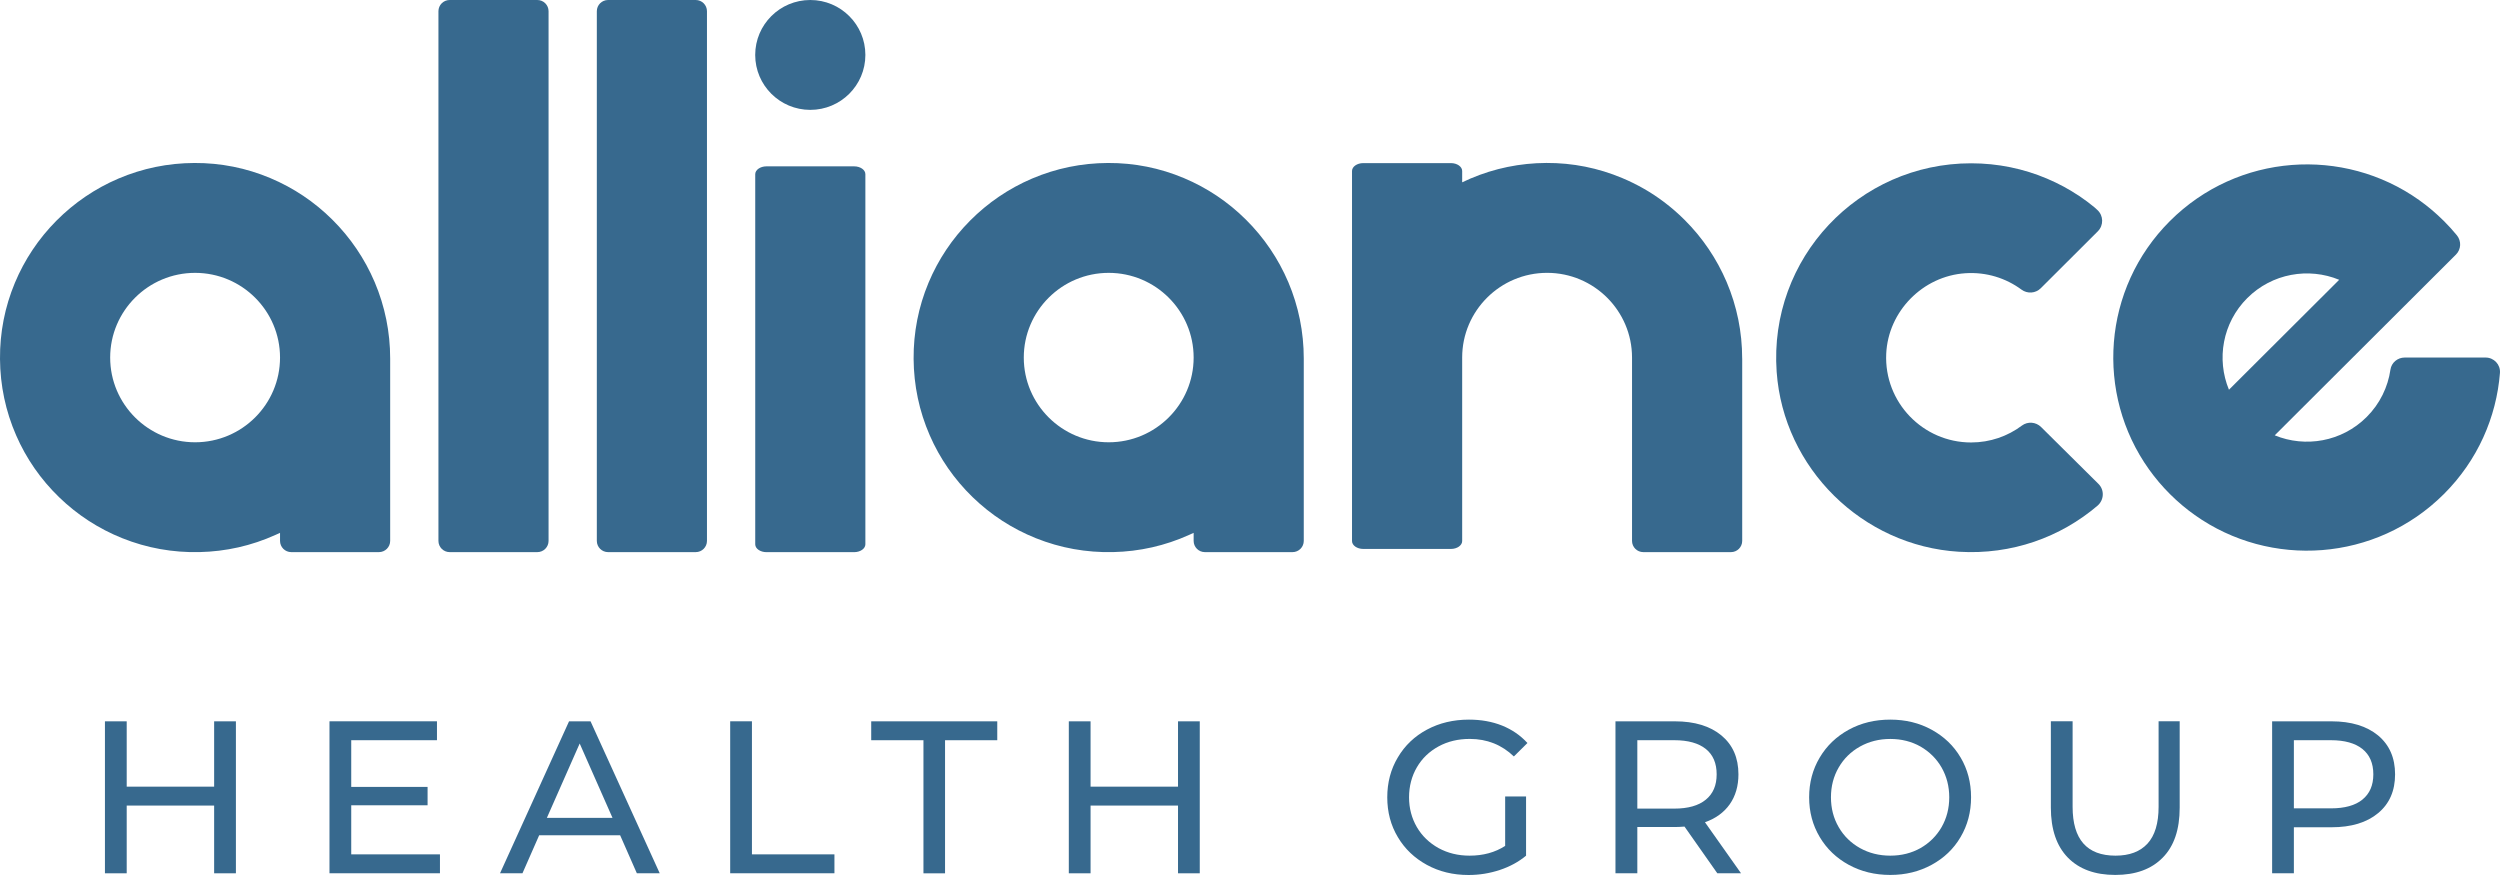
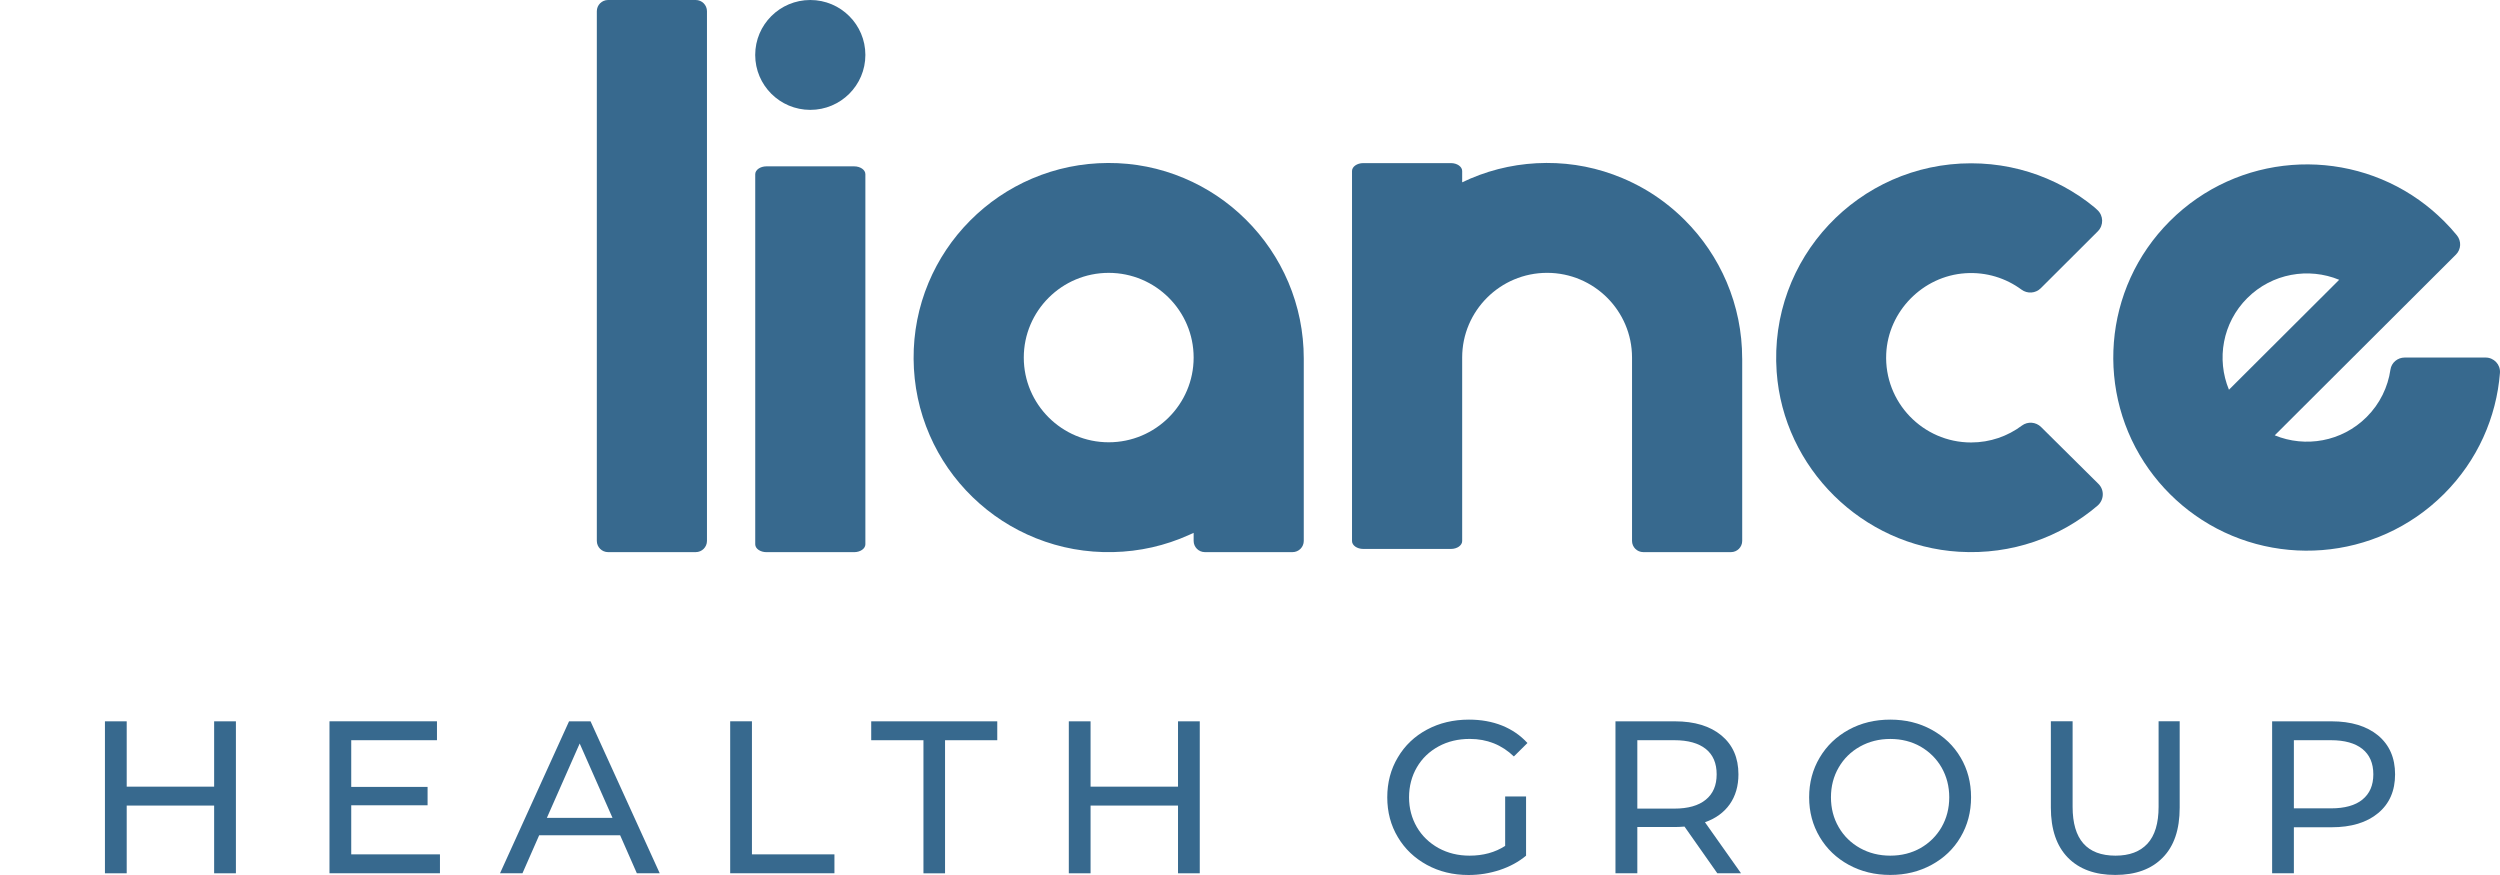
<svg xmlns="http://www.w3.org/2000/svg" width="160" height="56" viewBox="0 0 160 56" fill="none">
  <path d="M157.181 16.293C157.517 15.958 157.539 15.425 157.239 15.058C156.98 14.742 156.703 14.436 156.406 14.142C155.908 13.645 155.376 13.198 154.821 12.803C149.981 9.366 143.221 9.811 138.879 14.142C134.539 18.471 134.091 25.215 137.537 30.042C137.933 30.596 138.379 31.125 138.879 31.623C139.379 32.122 139.909 32.567 140.466 32.962C145.306 36.399 152.064 35.952 156.406 31.623C158.575 29.46 159.772 26.695 159.997 23.866C160.039 23.336 159.613 22.883 159.081 22.883H153.897C153.444 22.883 153.052 23.21 152.988 23.657C152.827 24.768 152.319 25.837 151.463 26.691C149.873 28.276 147.539 28.666 145.583 27.861L157.181 16.293ZM142.653 24.943C141.845 22.992 142.237 20.662 143.826 19.077C145.416 17.491 147.752 17.1 149.708 17.907L142.653 24.943Z" fill="#37698E" />
-   <path d="M23.979 18.055C23.341 16.558 22.431 15.213 21.272 14.061C20.121 12.916 18.784 12.022 17.298 11.397C15.759 10.749 14.124 10.423 12.441 10.431C10.752 10.437 9.116 10.773 7.577 11.43C6.089 12.066 4.757 12.972 3.611 14.124C2.468 15.276 1.574 16.615 0.952 18.103C0.309 19.645 -0.012 21.282 0 22.968C0.012 24.671 0.359 26.315 1.032 27.859C1.681 29.349 2.605 30.68 3.779 31.818C4.952 32.956 6.316 33.84 7.83 34.446C9.397 35.074 11.058 35.372 12.765 35.334C14.46 35.297 16.097 34.927 17.631 34.234L17.922 34.103V34.619C17.922 35.014 18.244 35.336 18.641 35.336H24.252C24.648 35.336 24.971 35.014 24.971 34.619V22.946C24.971 21.25 24.636 19.605 23.979 18.053V18.055ZM12.486 28.306C9.489 28.306 7.051 25.874 7.051 22.885C7.051 19.895 9.489 17.463 12.486 17.463C15.484 17.463 17.922 19.895 17.922 22.885C17.922 25.874 15.484 28.306 12.486 28.306Z" fill="#37698E" />
  <path d="M82.45 18.055C81.812 16.558 80.902 15.213 79.743 14.061C78.592 12.916 77.255 12.022 75.769 11.397C74.23 10.749 72.594 10.423 70.912 10.431C69.222 10.437 67.587 10.773 66.048 11.43C64.56 12.066 63.227 12.972 62.082 14.124C60.939 15.276 60.045 16.615 59.423 18.103C58.78 19.645 58.459 21.282 58.471 22.968C58.483 24.671 58.83 26.315 59.503 27.859C60.152 29.349 61.076 30.68 62.249 31.818C63.423 32.956 64.787 33.84 66.301 34.446C67.868 35.074 69.529 35.372 71.236 35.334C72.931 35.297 74.568 34.927 76.102 34.234L76.393 34.103V34.619C76.393 35.014 76.715 35.336 77.112 35.336H82.722C83.119 35.336 83.441 35.014 83.441 34.619V22.946C83.441 21.25 83.107 19.605 82.45 18.053V18.055ZM70.957 28.306C67.96 28.306 65.522 25.874 65.522 22.885C65.522 19.895 67.96 17.463 70.957 17.463C73.955 17.463 76.393 19.895 76.393 22.885C76.393 25.874 73.955 28.306 70.957 28.306Z" fill="#37698E" />
-   <path d="M35.108 34.619C35.108 35.014 34.786 35.336 34.389 35.336H28.779C28.382 35.336 28.06 35.014 28.06 34.619V0.717C28.06 0.322 28.382 0 28.779 0H34.389C34.786 0 35.108 0.322 35.108 0.717V34.619Z" fill="#37698E" />
  <path d="M45.246 34.619C45.246 35.014 44.924 35.336 44.527 35.336H38.916C38.52 35.336 38.197 35.014 38.197 34.619V0.717C38.197 0.322 38.52 0 38.916 0H44.527C44.924 0 45.246 0.322 45.246 0.717V34.619Z" fill="#37698E" />
  <path d="M111.501 22.946V34.619C111.501 35.016 111.176 35.336 110.782 35.336H105.173C104.775 35.336 104.45 35.016 104.45 34.619V22.883C104.45 19.893 102.012 17.462 99.015 17.462C96.017 17.462 93.579 19.893 93.579 22.883V34.629C93.579 34.905 93.255 35.132 92.86 35.132H87.248C86.853 35.132 86.529 34.905 86.529 34.629V10.942C86.529 10.666 86.853 10.439 87.248 10.439H92.86C93.255 10.439 93.579 10.666 93.579 10.942V11.669C93.755 11.585 93.928 11.506 94.107 11.428C95.645 10.773 97.282 10.435 98.969 10.429C100.652 10.421 102.287 10.749 103.827 11.397C104.781 11.798 105.671 12.306 106.488 12.922C106.948 13.268 107.386 13.647 107.8 14.059C108.959 15.211 109.868 16.556 110.507 18.053C111.164 19.603 111.499 21.248 111.499 22.944L111.501 22.946Z" fill="#37698E" />
  <path d="M134.262 14.803L130.609 18.447C130.277 18.779 129.753 18.814 129.376 18.536C128.383 17.803 127.132 17.398 125.785 17.487C123.057 17.666 120.84 19.923 120.718 22.646C120.579 25.747 123.069 28.318 126.15 28.318C127.369 28.318 128.494 27.917 129.402 27.237C129.775 26.959 130.299 27.001 130.629 27.329L134.3 30.968C134.698 31.361 134.662 32.007 134.236 32.368C131.876 34.377 128.759 35.519 125.369 35.312C119.183 34.937 114.142 29.961 113.706 23.794C113.192 16.514 118.96 10.451 126.15 10.451C127.873 10.451 129.514 10.799 131.004 11.43C131.189 11.508 131.374 11.591 131.555 11.679C131.713 11.756 131.866 11.832 132.019 11.915C132.043 11.925 132.069 11.939 132.093 11.953C132.255 12.04 132.412 12.13 132.567 12.225C132.738 12.326 132.906 12.434 133.073 12.545C133.236 12.656 133.402 12.771 133.563 12.89C133.724 13.012 133.882 13.135 134.035 13.26L134.228 13.435C134.629 13.798 134.643 14.422 134.26 14.803H134.262Z" fill="#37698E" />
  <path d="M55.384 34.836C55.384 35.112 55.061 35.338 54.665 35.338H49.054C48.658 35.338 48.335 35.114 48.335 34.836V11.148C48.335 10.872 48.658 10.646 49.054 10.646H54.665C55.061 10.646 55.384 10.87 55.384 11.148V34.836Z" fill="#37698E" />
  <path d="M51.859 7.032C53.806 7.032 55.384 5.458 55.384 3.516C55.384 1.574 53.806 0 51.859 0C49.912 0 48.333 1.574 48.333 3.516C48.333 5.458 49.912 7.032 51.859 7.032Z" fill="#37698E" />
  <path d="M13.705 46.165V50.346H8.109V46.165H6.716V55.891H8.109V51.556H13.705V55.891H15.098V46.165H13.705Z" fill="#37698E" />
  <path d="M22.479 54.681V51.538H27.365V50.362H22.479V47.373H27.966V46.163H21.087V55.889H28.157V54.679H22.479V54.681Z" fill="#37698E" />
  <path d="M37.795 46.165H36.419L32.001 55.891H33.437L34.507 53.457H39.689L40.759 55.891H42.223L37.795 46.165ZM34.999 52.345L37.1 47.585L39.201 52.345H34.997H34.999Z" fill="#37698E" />
  <path d="M48.124 54.681V46.163H46.732V55.889H53.404V54.679H48.124V54.681Z" fill="#37698E" />
  <path d="M55.758 46.165V47.374H59.101V55.893H60.483V47.374H63.825V46.165H55.758Z" fill="#37698E" />
  <path d="M75.393 46.165V50.346H69.796V46.165H68.404V55.891H69.796V51.556H75.393V55.891H76.785V46.165H75.393Z" fill="#37698E" />
  <path d="M96.332 54.137C95.683 54.556 94.924 54.762 94.049 54.762C93.318 54.762 92.657 54.599 92.068 54.278C91.478 53.95 91.014 53.505 90.681 52.939C90.349 52.367 90.179 51.729 90.179 51.028C90.179 50.327 90.349 49.671 90.681 49.105C91.014 48.533 91.478 48.092 92.068 47.77C92.657 47.448 93.324 47.291 94.065 47.291C95.169 47.291 96.113 47.666 96.888 48.413L97.756 47.553C97.308 47.063 96.768 46.693 96.135 46.437C95.495 46.181 94.786 46.056 94.011 46.056C93.018 46.056 92.123 46.268 91.331 46.693C90.534 47.118 89.91 47.712 89.462 48.473C89.008 49.23 88.785 50.084 88.785 51.028C88.785 51.971 89.008 52.82 89.462 53.577C89.91 54.333 90.532 54.921 91.319 55.352C92.109 55.783 92.996 56 93.984 56C94.677 56 95.344 55.891 95.987 55.678C96.627 55.466 97.188 55.162 97.668 54.764V50.974H96.33V54.139L96.332 54.137Z" fill="#37698E" />
  <path d="M109.119 52.623C109.802 52.383 110.332 51.997 110.702 51.475C111.073 50.946 111.26 50.305 111.26 49.558C111.26 48.501 110.899 47.675 110.172 47.069C109.451 46.471 108.457 46.165 107.197 46.165H103.39V55.891H104.789V52.929H107.197C107.344 52.929 107.545 52.923 107.808 52.901L109.909 55.891H111.427L109.117 52.623H109.119ZM107.153 51.751H104.789V47.373H107.153C108.037 47.373 108.708 47.563 109.172 47.933C109.637 48.308 109.866 48.846 109.866 49.556C109.866 50.265 109.637 50.797 109.172 51.179C108.708 51.56 108.037 51.751 107.153 51.751Z" fill="#37698E" />
  <path d="M125.477 48.479C125.035 47.722 124.411 47.134 123.626 46.703C122.836 46.268 121.955 46.056 120.977 46.056C119.999 46.056 119.109 46.268 118.318 46.703C117.532 47.134 116.91 47.726 116.462 48.483C116.008 49.246 115.785 50.09 115.785 51.026C115.785 51.961 116.008 52.806 116.462 53.569C116.91 54.325 117.532 54.919 118.318 55.348C119.109 55.779 119.995 55.996 120.977 55.996C121.959 55.996 122.834 55.778 123.626 55.348C124.413 54.919 125.035 54.329 125.477 53.572C125.925 52.816 126.148 51.965 126.148 51.024C126.148 50.082 125.925 49.232 125.477 48.475V48.479ZM124.26 52.939C123.933 53.505 123.479 53.952 122.911 54.278C122.338 54.599 121.694 54.762 120.979 54.762C120.264 54.762 119.619 54.599 119.041 54.278C118.458 53.95 118.004 53.505 117.677 52.939C117.344 52.367 117.181 51.729 117.181 51.028C117.181 50.327 117.344 49.689 117.677 49.117C118.004 48.551 118.458 48.104 119.041 47.778C119.621 47.456 120.264 47.293 120.979 47.293C121.694 47.293 122.34 47.456 122.911 47.778C123.479 48.106 123.933 48.551 124.26 49.117C124.586 49.689 124.752 50.327 124.752 51.028C124.752 51.729 124.588 52.367 124.26 52.939Z" fill="#37698E" />
  <path d="M138.15 46.165V51.638C138.15 52.694 137.909 53.479 137.441 53.99C136.967 54.506 136.284 54.762 135.393 54.762C133.565 54.762 132.647 53.721 132.647 51.636V46.163H131.255V51.689C131.255 53.078 131.621 54.145 132.342 54.886C133.069 55.627 134.079 55.996 135.378 55.996C136.676 55.996 137.692 55.627 138.413 54.889C139.14 54.154 139.5 53.088 139.5 51.687V46.161H138.152L138.15 46.165Z" fill="#37698E" />
  <path d="M152.198 47.069C151.471 46.471 150.479 46.165 149.216 46.165H145.416V55.891H146.808V52.945H149.216C150.477 52.945 151.471 52.645 152.198 52.041C152.925 51.441 153.285 50.609 153.285 49.558C153.285 48.507 152.925 47.675 152.198 47.069ZM151.194 51.175C150.73 51.55 150.058 51.735 149.178 51.735H146.808V47.373H149.178C150.056 47.373 150.73 47.563 151.194 47.933C151.658 48.308 151.893 48.846 151.893 49.556C151.893 50.265 151.658 50.797 151.194 51.173V51.175Z" fill="#37698E" />
</svg>